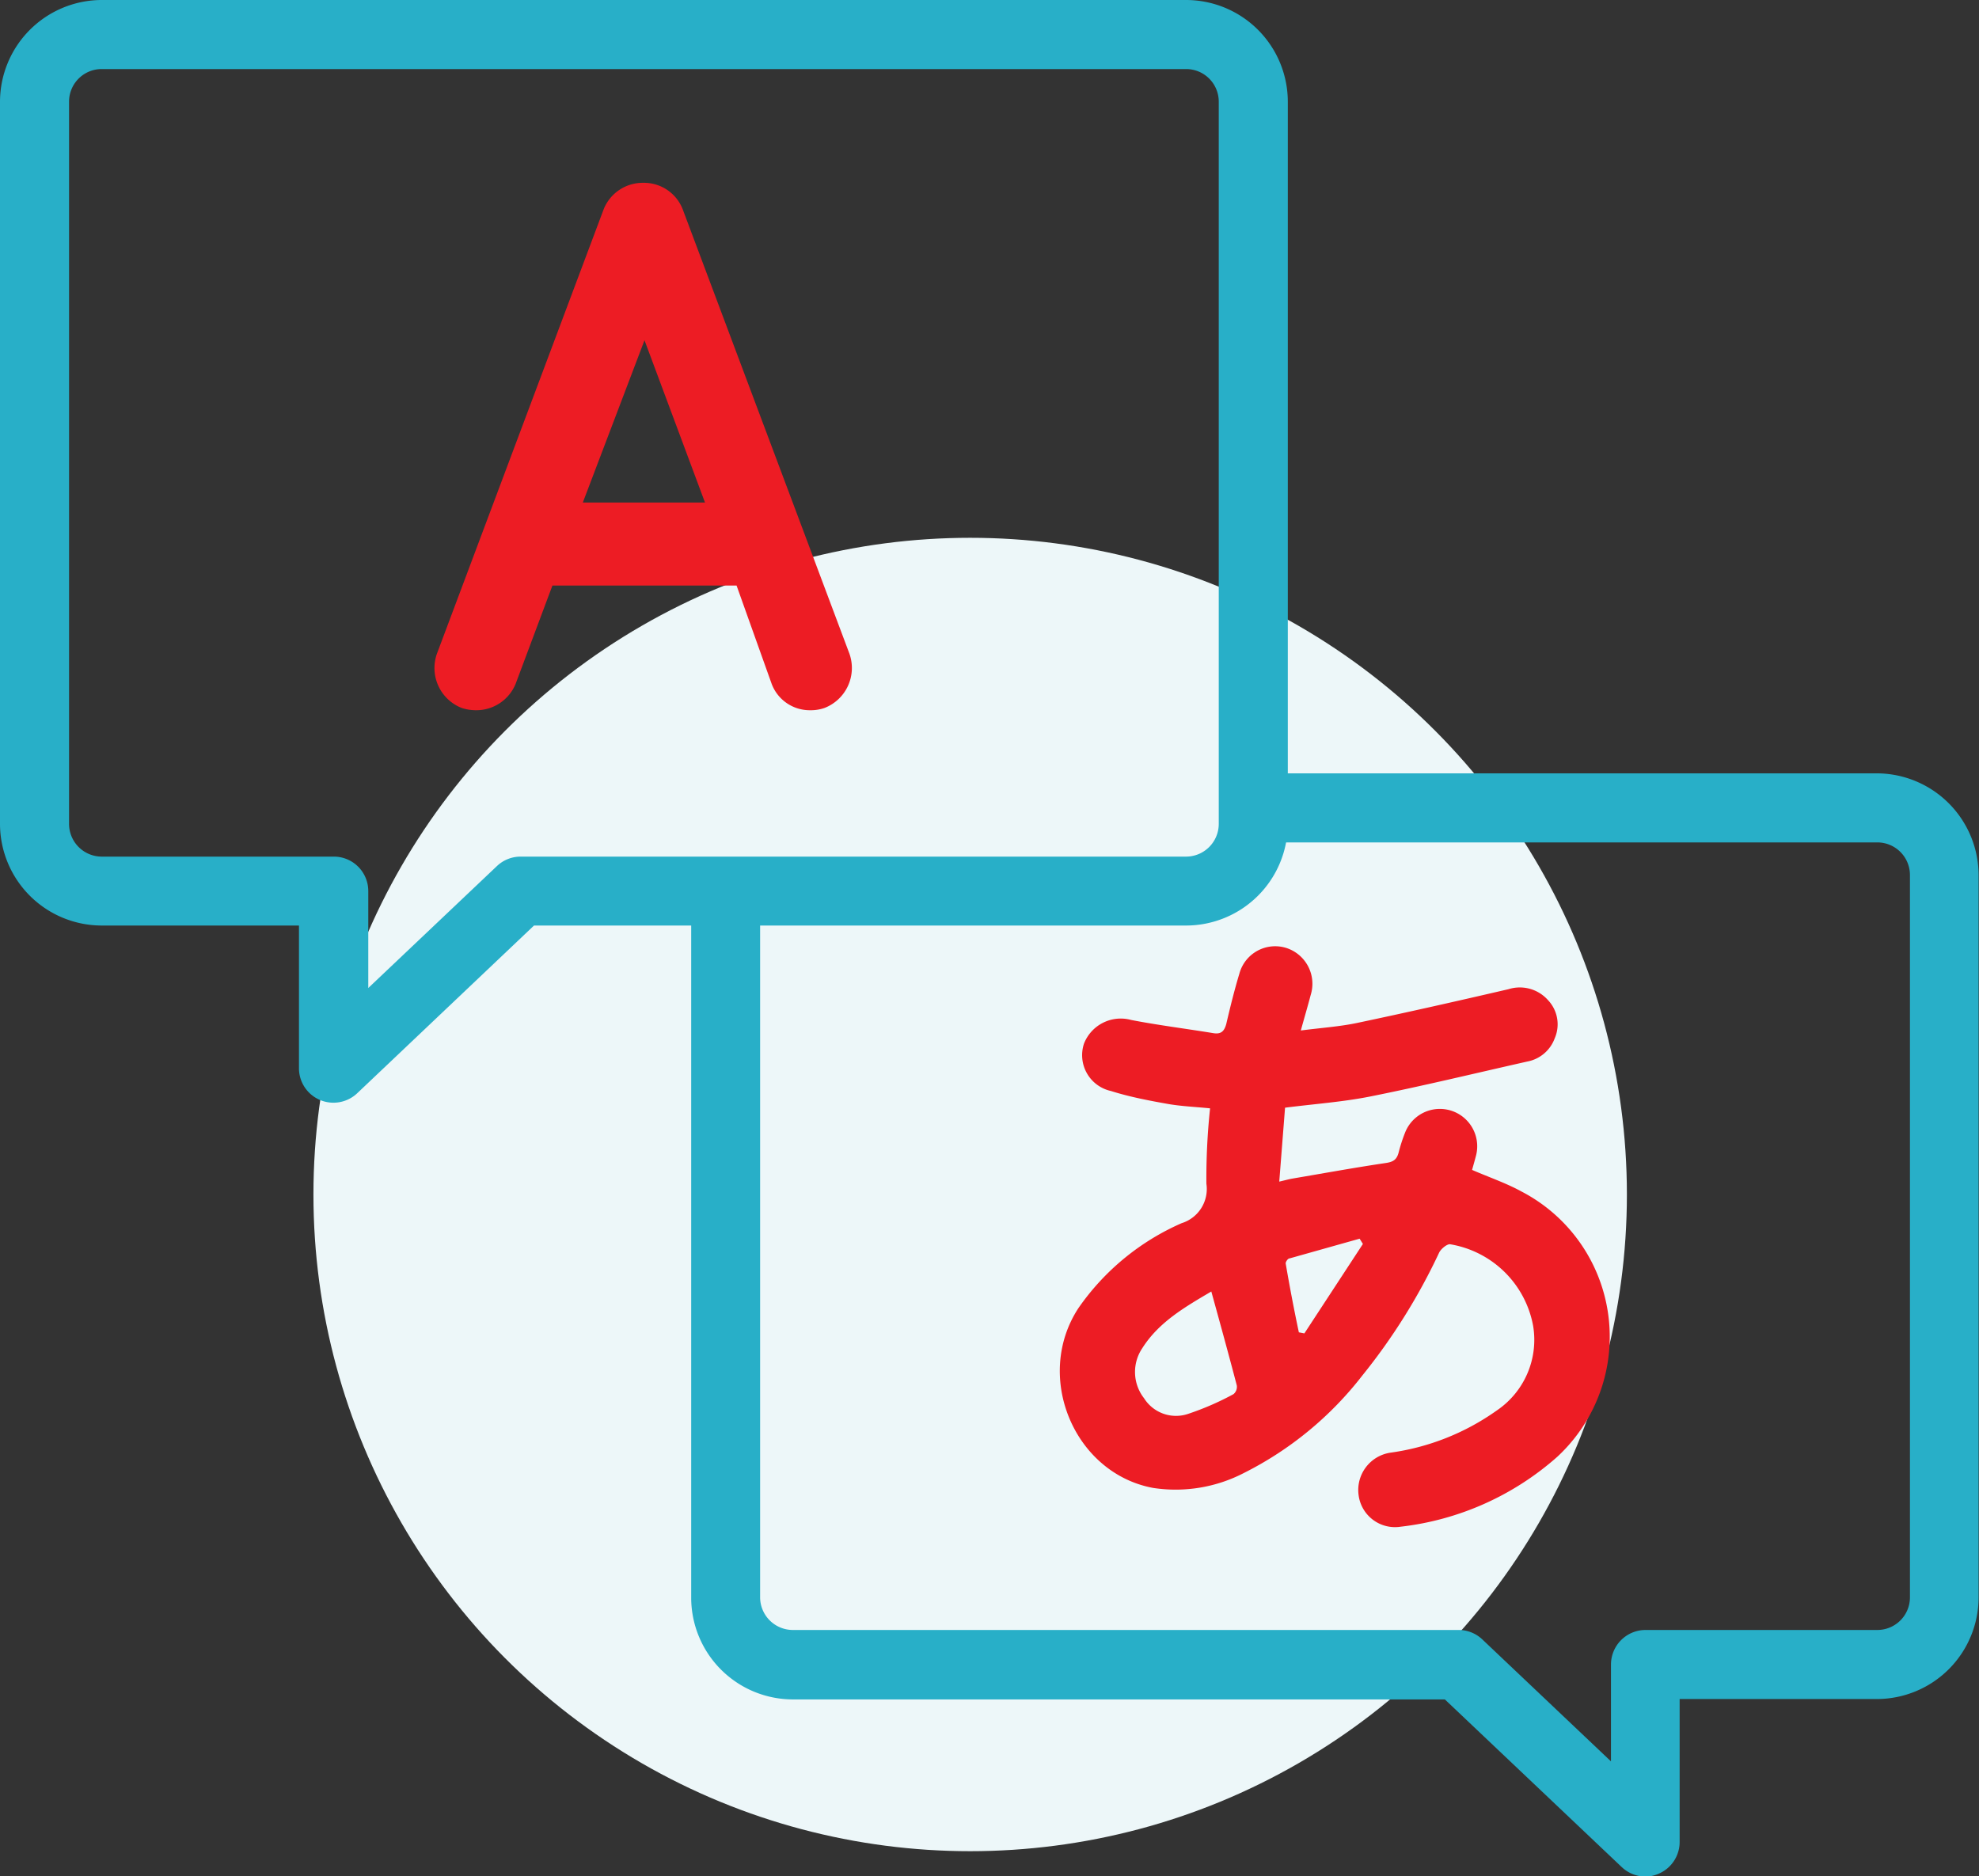
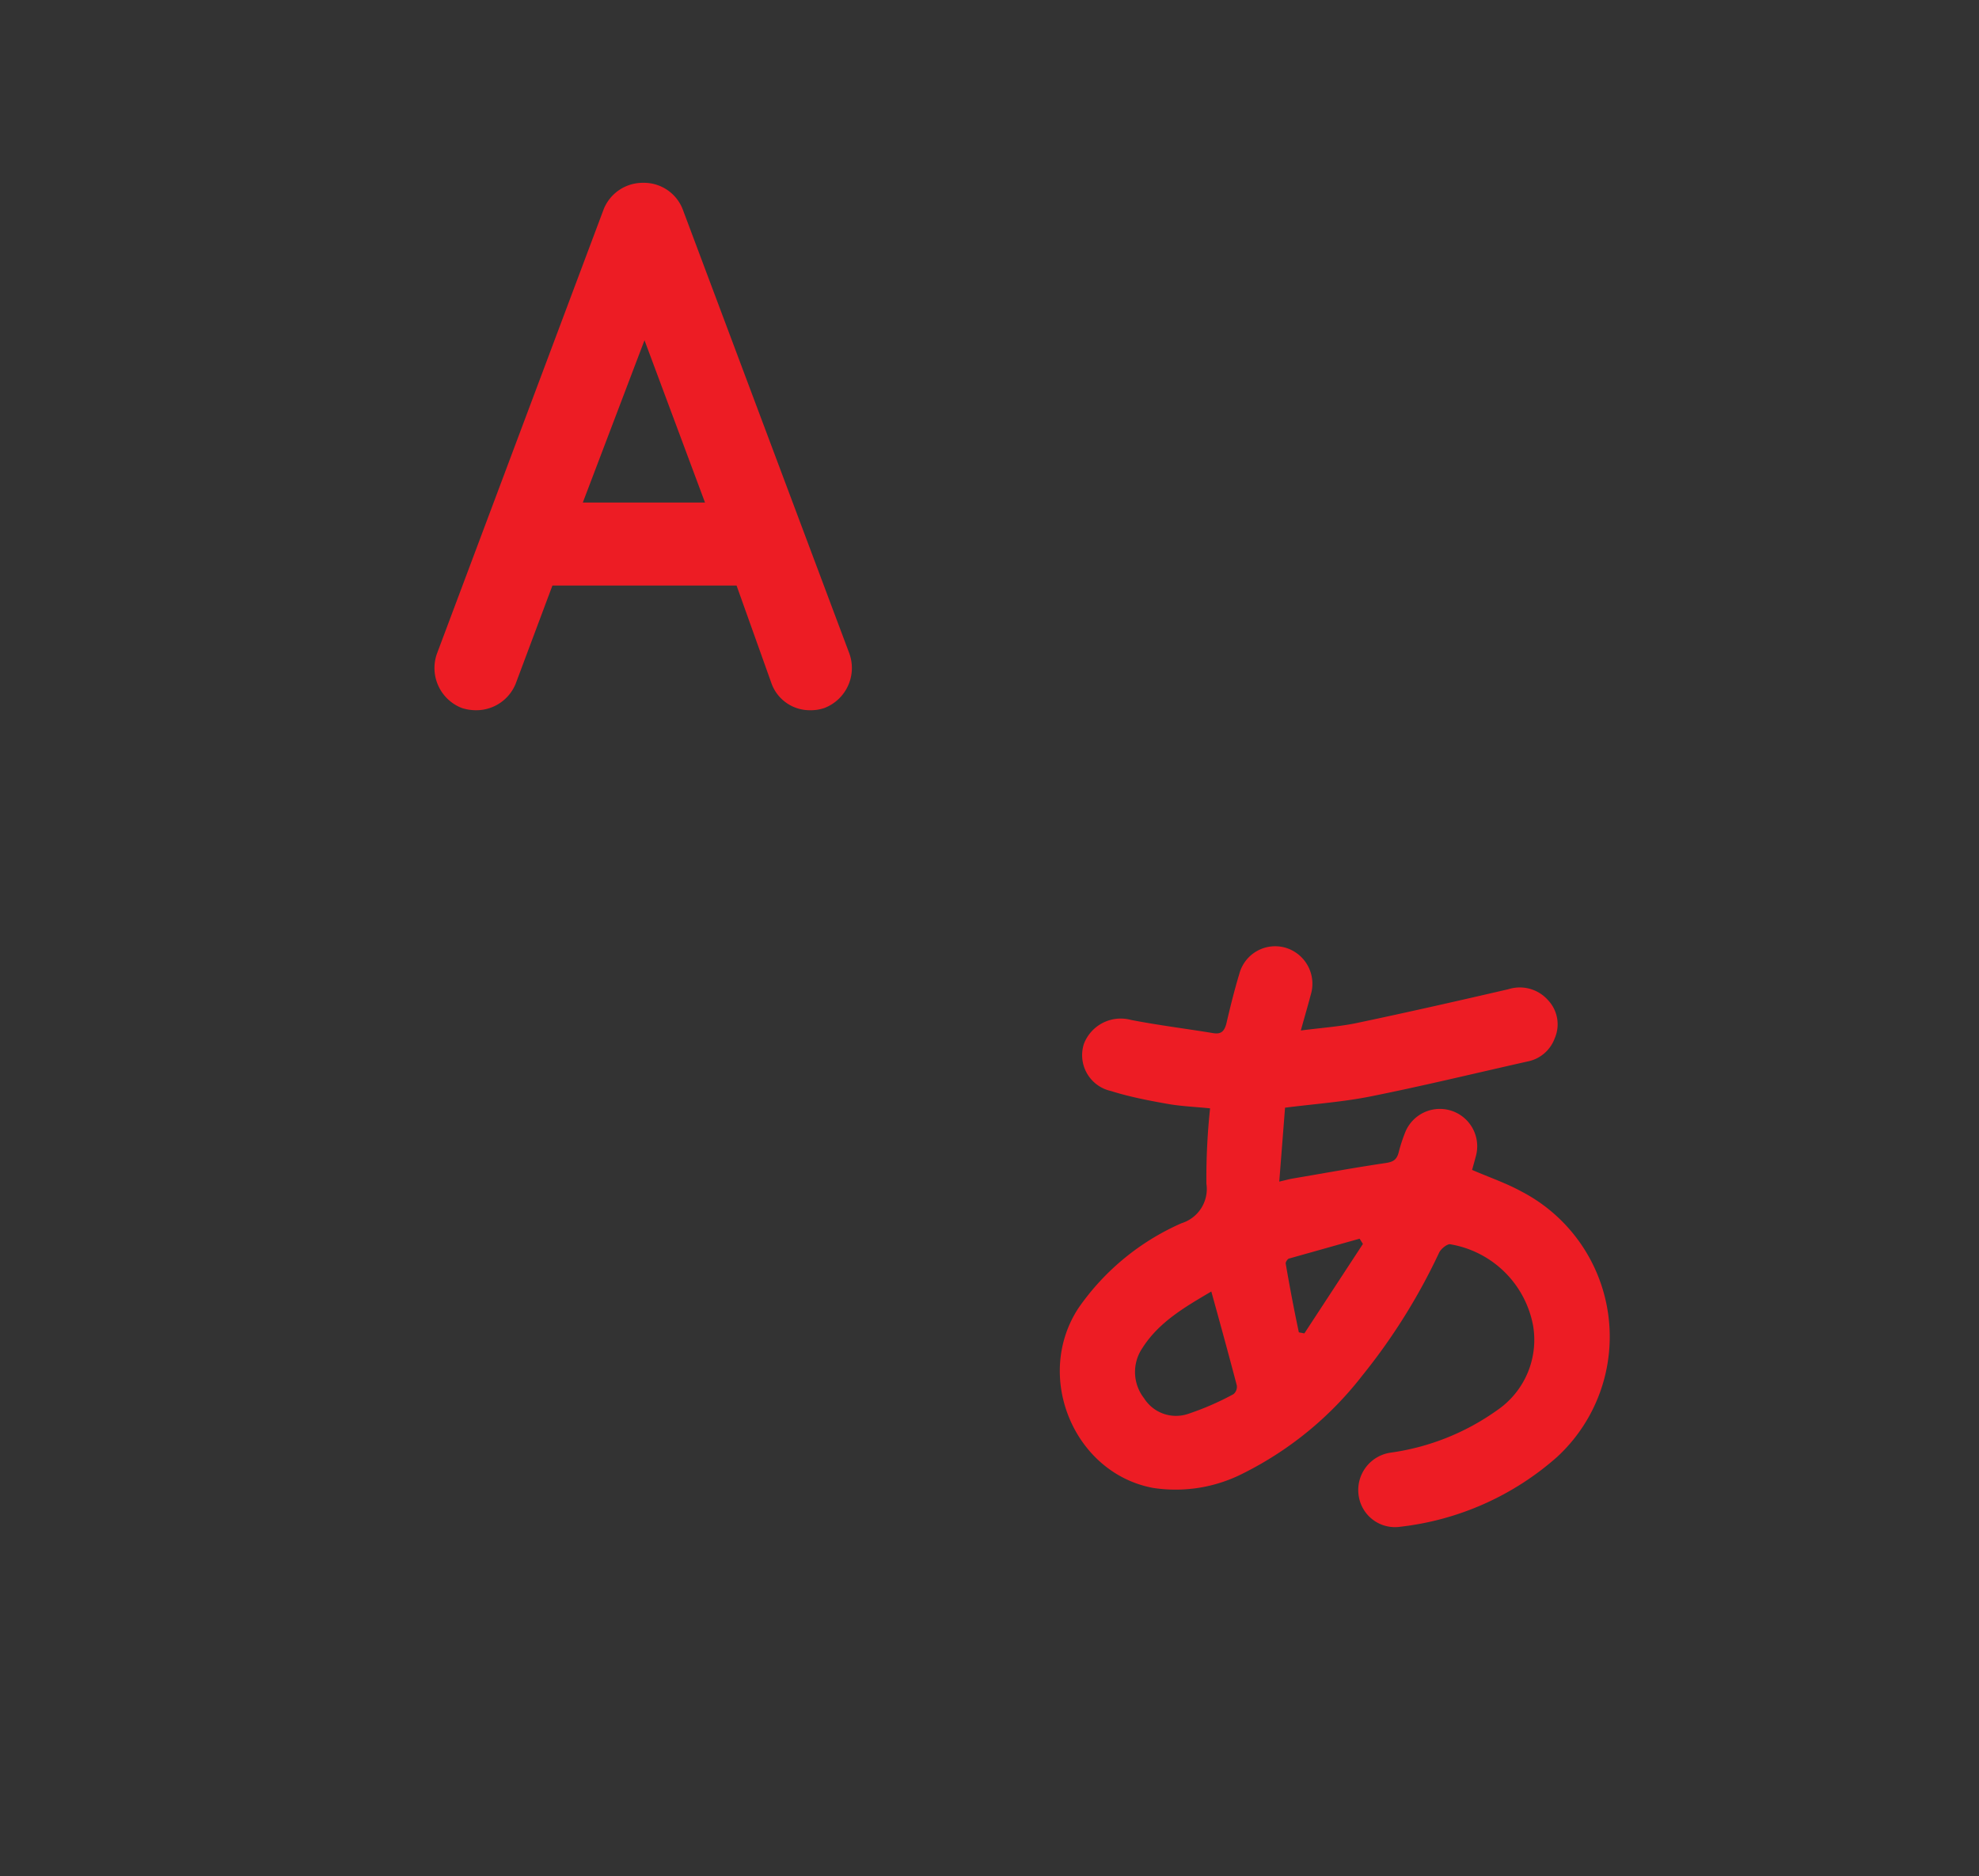
<svg xmlns="http://www.w3.org/2000/svg" viewBox="0 0 150.46 142.65">
  <rect x="0" y="0" width="150.46" height="142.65" fill="#333333" stroke="none" />
  <defs>
    <style>.cls-1{fill:#edf7f9;}.cls-2{fill:#ed1c24;}.cls-3{fill:#28afc8;}</style>
  </defs>
  <g id="Layer_2" data-name="Layer 2">
    <g id="Layer_1-2" data-name="Layer 1">
-       <circle class="cls-1" cx="73.76" cy="90.82" r="49.93" />
      <path class="cls-2" d="M92,84.27c-1.06-.11-2.1-.15-3.12-.32-1.48-.26-3-.55-4.42-1a2.79,2.79,0,0,1-2.05-3.59A3,3,0,0,1,86,77.55c2.06.4,4.16.66,6.23,1,.59.1.84-.12,1-.69.3-1.29.62-2.58,1-3.84a2.82,2.82,0,0,1,3.58-1.94,2.86,2.86,0,0,1,1.84,3.57c-.22.84-.47,1.68-.75,2.7,1.53-.2,2.92-.29,4.26-.57,3.85-.81,7.69-1.68,11.53-2.57a2.86,2.86,0,0,1,3,.83,2.67,2.67,0,0,1,.51,2.91,2.76,2.76,0,0,1-2.08,1.76c-4,.9-7.91,1.85-11.9,2.65-2.09.42-4.24.57-6.52.86l-.44,5.62c.44-.1.72-.18,1-.23,2.36-.4,4.71-.83,7.07-1.18.56-.08.85-.23,1-.78a12.21,12.21,0,0,1,.49-1.52,2.84,2.84,0,0,1,5.41,1.69c-.1.39-.21.77-.31,1.13,1.31.57,2.59,1,3.77,1.65a12.44,12.44,0,0,1,2.7,20.17,21.68,21.68,0,0,1-11.91,5.31,2.79,2.79,0,0,1-3.19-2.42,2.87,2.87,0,0,1,2.42-3.21,18.25,18.25,0,0,0,8.09-3.21,6.48,6.48,0,0,0,2.76-6.44,7.7,7.7,0,0,0-6.33-6.2c-.24,0-.67.35-.81.63a45.78,45.78,0,0,1-5.85,9.36A26.31,26.31,0,0,1,94.56,112a11.28,11.28,0,0,1-6.89,1.13c-6-1.11-9.09-8.46-5.68-13.67A18.62,18.62,0,0,1,89.84,93a2.72,2.72,0,0,0,1.88-3A50.38,50.38,0,0,1,92,84.27Zm.12,13.91c-2,1.18-4,2.32-5.27,4.32a3.24,3.24,0,0,0,.13,3.81,2.87,2.87,0,0,0,3.32,1.2A21.42,21.42,0,0,0,93.78,106a.72.72,0,0,0,.25-.67C93.42,103,92.77,100.64,92.09,98.18Zm11.5-3.6-.25-.4c-1.78.5-3.55,1-5.33,1.5-.13,0-.31.28-.29.39.3,1.75.63,3.49,1,5.23l.42.08Z" />
-       <path class="cls-3" d="M142.79,58.8H95.91a8.51,8.51,0,0,1-1.57,5.25h48.42a2.48,2.48,0,0,1,2.45,2.48v54.92a2.48,2.48,0,0,1-2.48,2.48H125.11a2.63,2.63,0,0,0-2.63,2.62v7.37l-9.78-9.27a2.61,2.61,0,0,0-1.8-.72H60.28a2.49,2.49,0,0,1-2.49-2.48V68a2.64,2.64,0,0,1-1,.19H53.7a2.74,2.74,0,0,1-1.15-.24v53.53a7.74,7.74,0,0,0,7.73,7.73h49.57l13.45,12.75a2.64,2.64,0,0,0,1.81.72,2.48,2.48,0,0,0,1-.22,2.62,2.62,0,0,0,1.59-2.41V129.18h15a7.74,7.74,0,0,0,7.73-7.73V66.53A7.76,7.76,0,0,0,142.79,58.8Z" />
-       <path class="cls-3" d="M24.32,83.63a2.62,2.62,0,0,1-1.59-2.41V70.37h-15A7.74,7.74,0,0,1,0,62.64V7.72A7.75,7.75,0,0,1,7.67,0H90.18a7.74,7.74,0,0,1,7.73,7.73V62.64a7.74,7.74,0,0,1-7.73,7.73H40.6L27.16,83.12a2.63,2.63,0,0,1-2.84.51ZM5.25,7.72V62.64a2.49,2.49,0,0,0,2.48,2.49H25.35A2.62,2.62,0,0,1,28,67.75v7.37l9.78-9.27a2.61,2.61,0,0,1,1.81-.72H90.18a2.49,2.49,0,0,0,2.48-2.49V7.73a2.48,2.48,0,0,0-2.48-2.48H7.69A2.48,2.48,0,0,0,5.25,7.72Z" />
      <path class="cls-2" d="M56,44.52H42L39.2,52a3.23,3.23,0,0,1-3,2,3.51,3.51,0,0,1-1.09-.17,3.26,3.26,0,0,1-1.89-4.13l12.68-33.8a3.2,3.2,0,0,1,3-2,3.16,3.16,0,0,1,3,2l12.68,33.8a3.26,3.26,0,0,1-1.9,4.13,3.16,3.16,0,0,1-1.09.17,3.09,3.09,0,0,1-2.92-2ZM53.6,38.21,49,25.87,44.31,38.21Z" />
    </g>
  </g>
</svg>